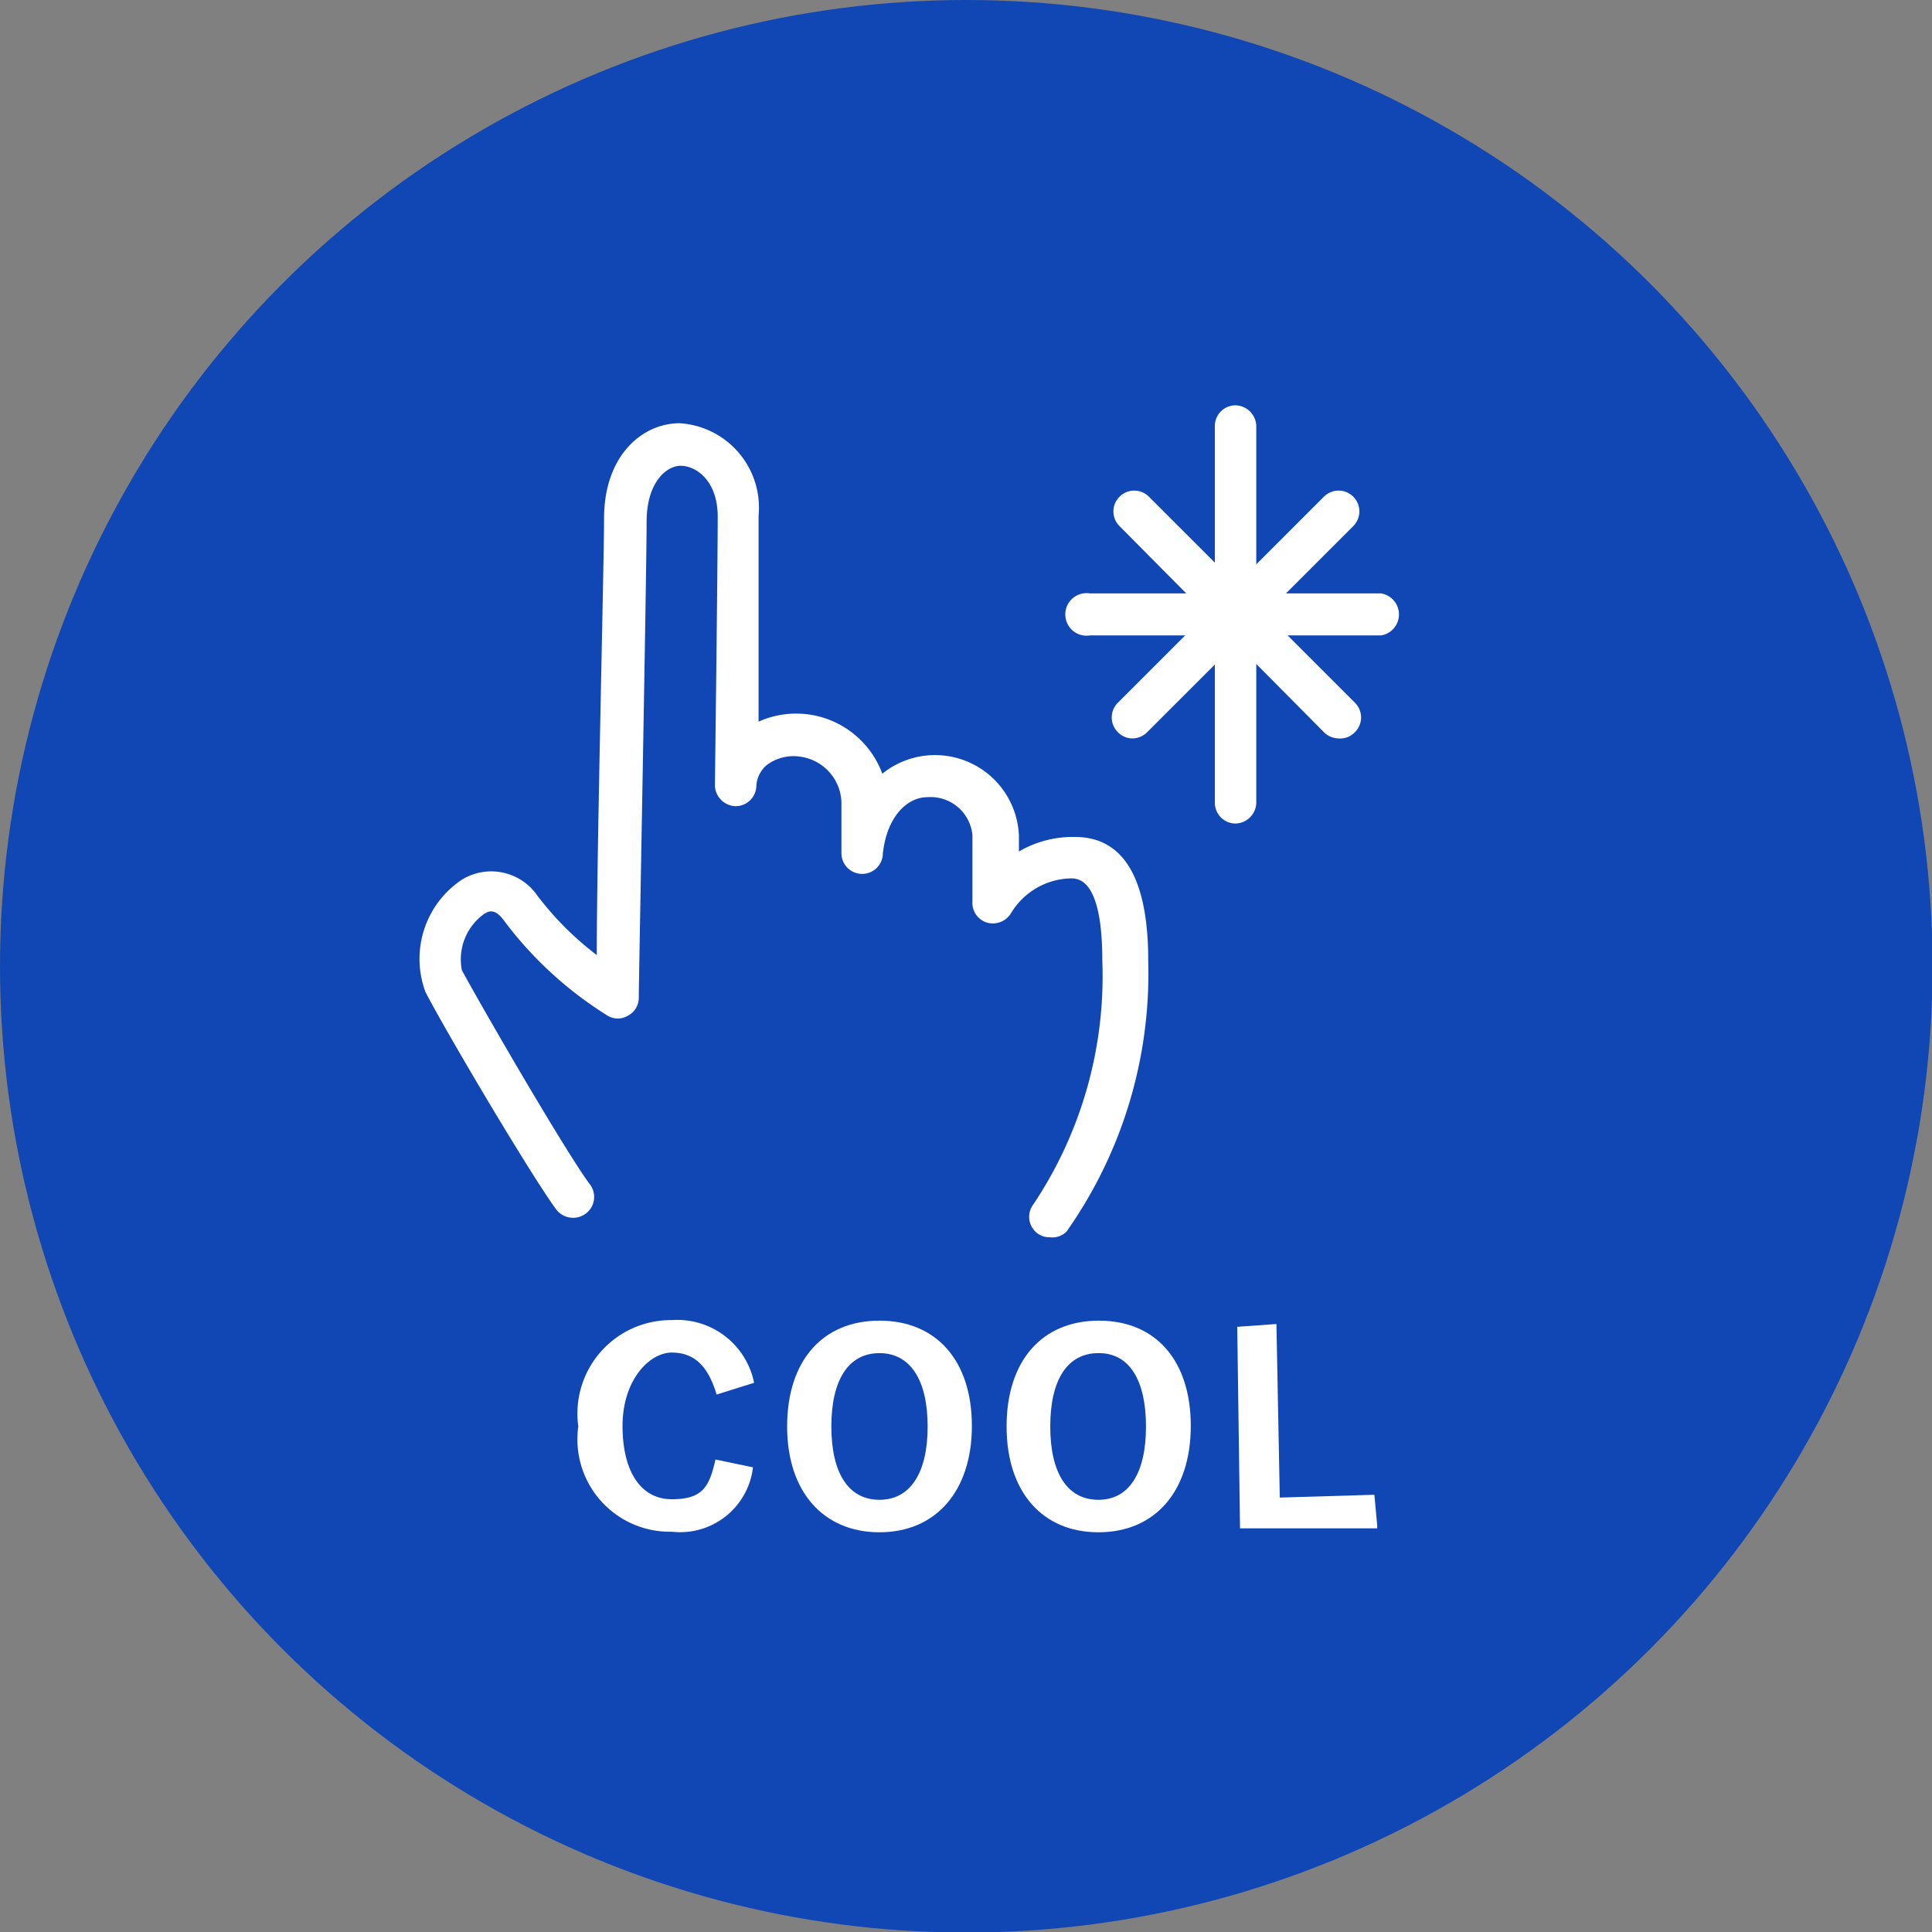
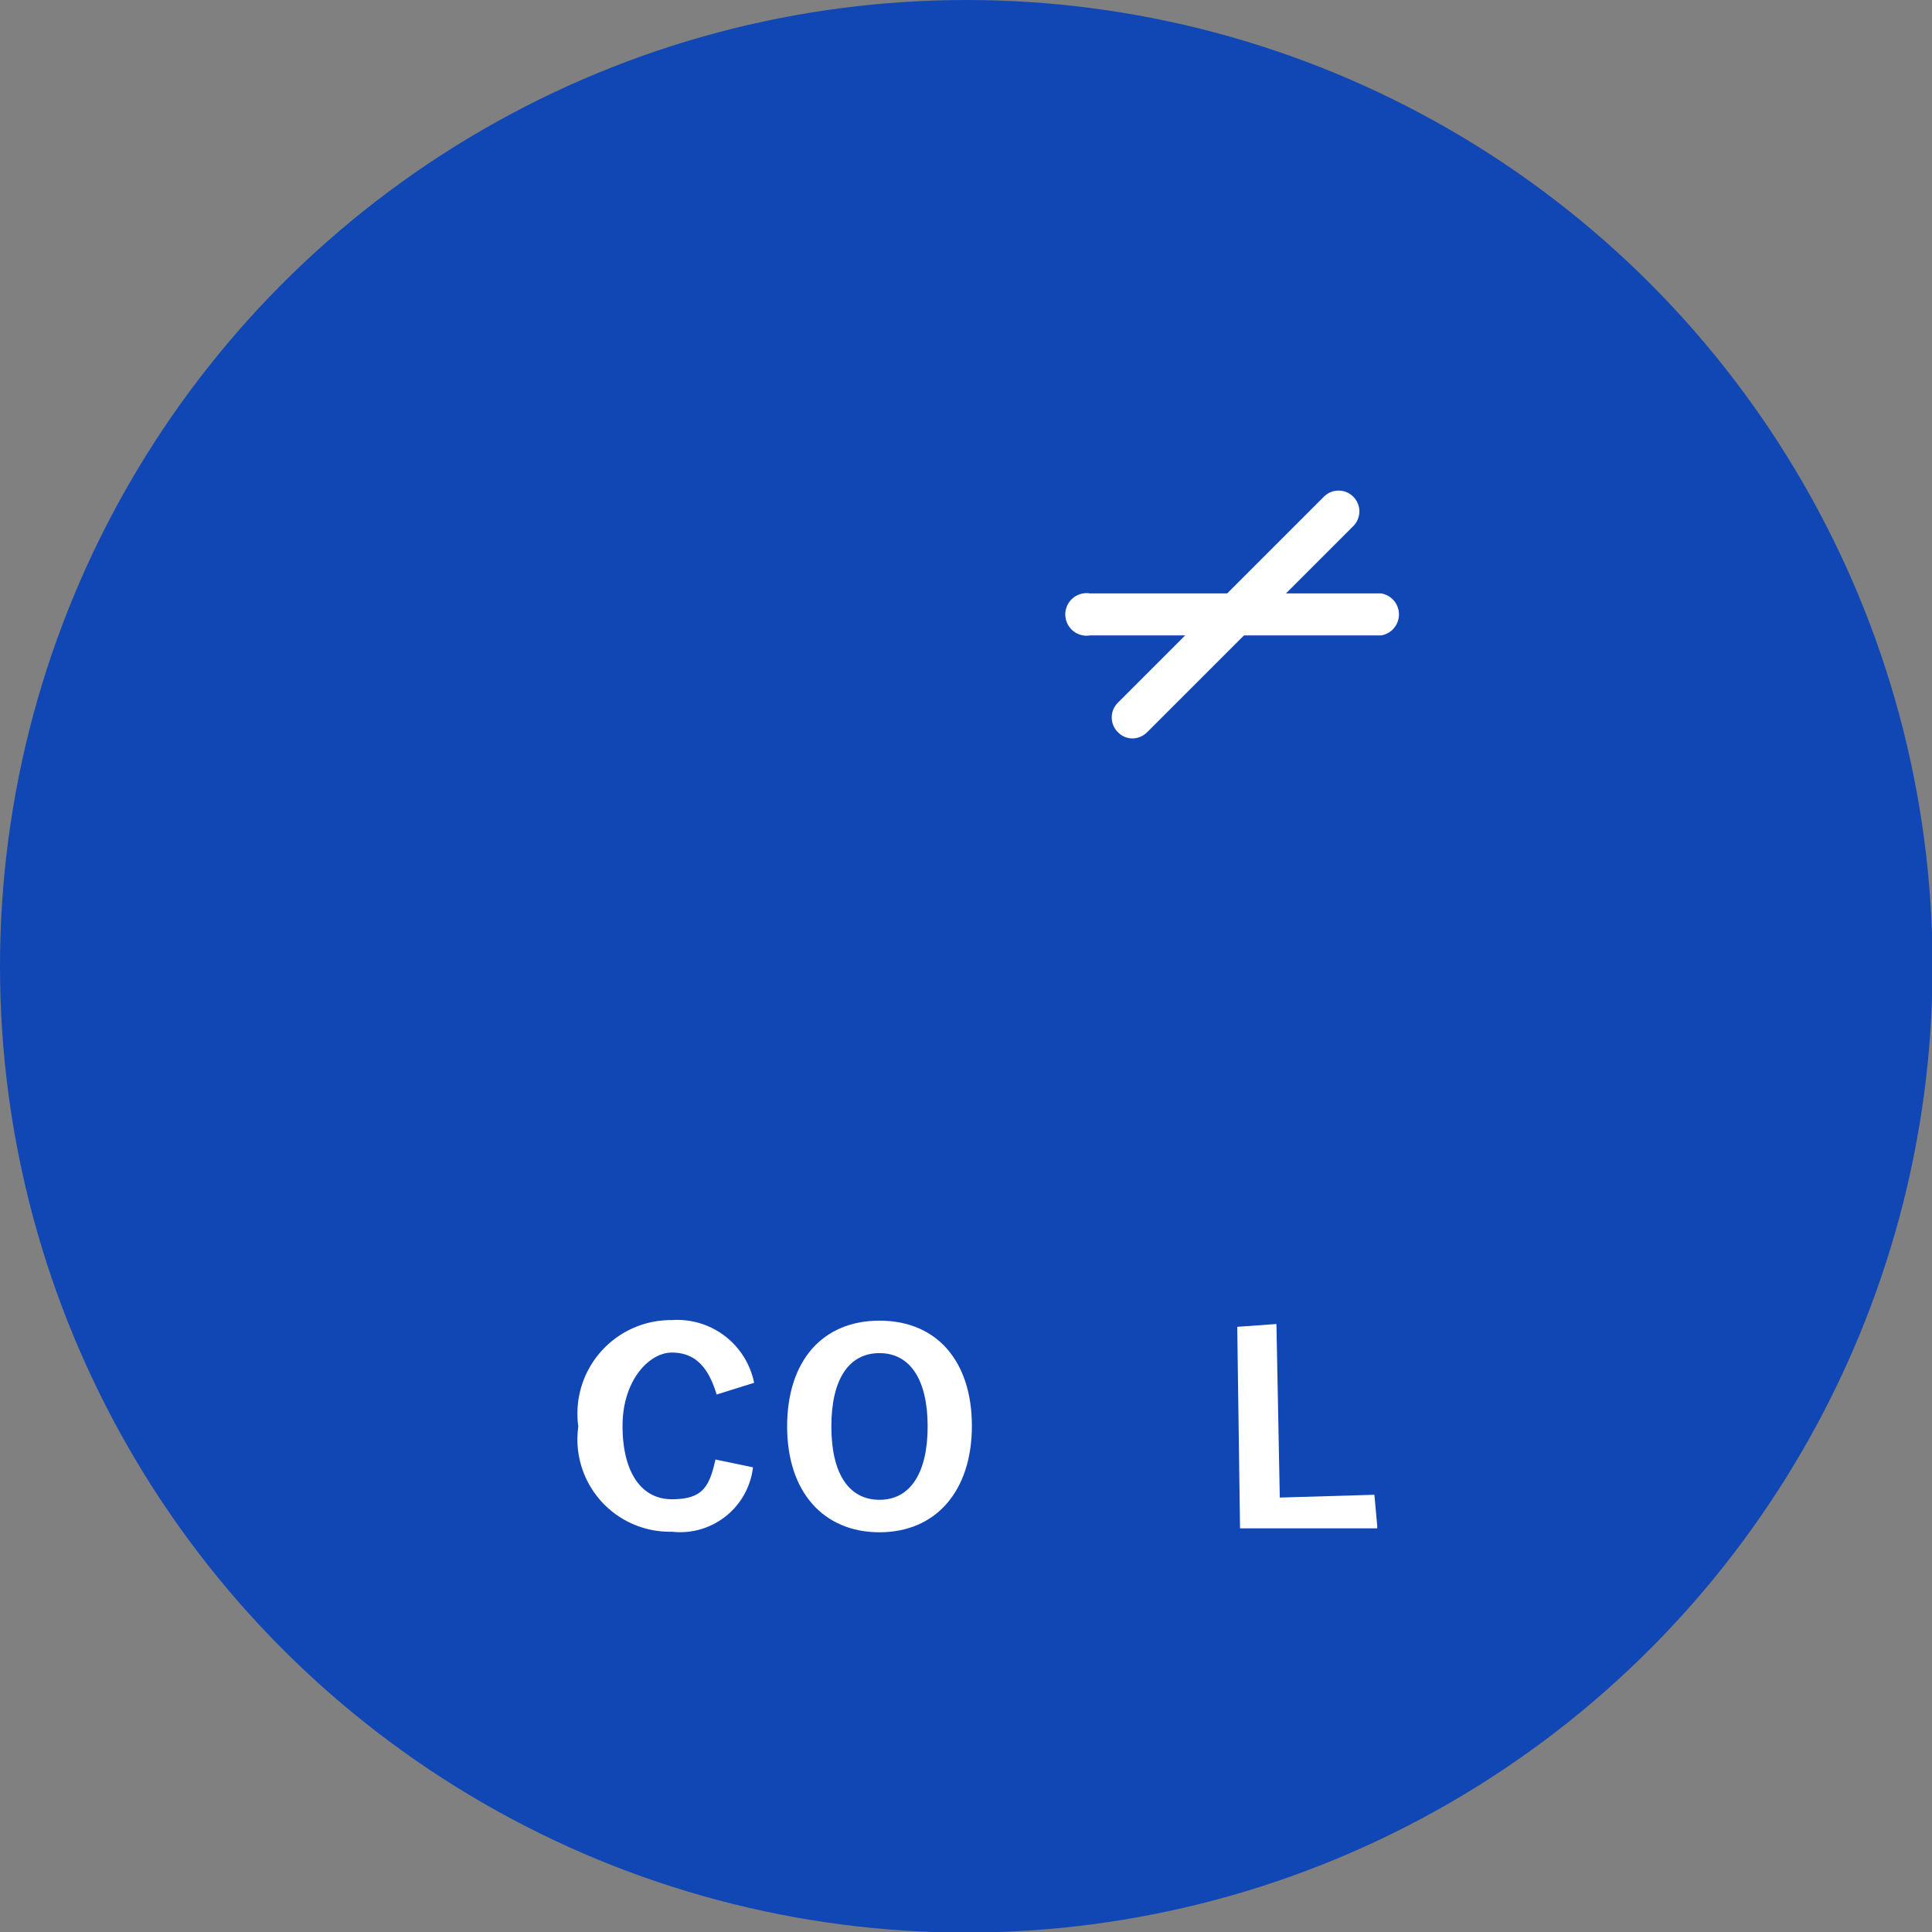
<svg xmlns="http://www.w3.org/2000/svg" viewBox="0 0 34.51 34.51">
  <rect x="0" y="0" width="34.51" height="34.51" fill="#808080" stroke="none" />
  <defs>
    <style>.cls-1{fill:#1147b4;}.cls-2{fill:#fff;}</style>
  </defs>
  <g id="レイヤー_2" data-name="レイヤー 2">
    <g id="レイヤー_1-2" data-name="レイヤー 1">
      <circle class="cls-1" cx="17.26" cy="17.26" r="17.26" />
-       <path class="cls-2" d="M18.75,22.1a.36.36,0,0,1-.22-.07.37.37,0,0,1-.07-.52,7.33,7.33,0,0,0,1.23-4.35c0-1.47-.43-1.47-.57-1.47a1.28,1.28,0,0,0-1.06.62.38.38,0,0,1-.43.17.37.37,0,0,1-.26-.38s0-.75,0-1.18a.75.75,0,0,0-.81-.68h0c-.33,0-.71.31-.79,1a.37.37,0,0,1-.74,0v-.91a.85.85,0,0,0-.71-.81h0a.8.8,0,0,0-.63.15.53.53,0,0,0-.18.37h0a.37.37,0,0,1-.37.36h0a.38.38,0,0,1-.37-.37h0s.05-3.93.05-4.8c0-.66-.4-.91-.66-.91s-.61.3-.61,1c0,.92-.14,8.2-.14,8.51a.36.36,0,0,1-.19.31.35.35,0,0,1-.37,0A6.77,6.77,0,0,1,9,16.44c-.17-.23-.28-.16-.36-.11a1,1,0,0,0-.39,1c.39.72,1.87,3.27,2.29,3.83a.37.37,0,0,1-.08.52.38.38,0,0,1-.52-.07C9.49,21,8,18.49,7.6,17.72a1.7,1.7,0,0,1,.64-2A1,1,0,0,1,9.6,16a5.56,5.56,0,0,0,1.06,1.06c0-1.89.13-7,.13-7.8,0-1.12.68-1.7,1.35-1.7a1.51,1.51,0,0,1,1.41,1.65c0,.57,0,2.45,0,3.68a1.64,1.64,0,0,1,2.21.93,1.5,1.5,0,0,1,2.44,1.1c0,.09,0,.19,0,.29a1.91,1.91,0,0,1,1-.26c.87,0,1.31.74,1.31,2.21A8,8,0,0,1,19.05,22,.36.36,0,0,1,18.75,22.1Z" />
      <path class="cls-2" d="M12,27.36a1.65,1.65,0,0,1-1.67-1.88A1.67,1.67,0,0,1,12,23.58a1.4,1.4,0,0,1,1.47,1.12l-.67.21c-.15-.51-.4-.75-.8-.75s-.88.49-.88,1.31.33,1.31.88,1.31.67-.22.78-.71l.67.14A1.31,1.31,0,0,1,12,27.36Z" />
      <path class="cls-2" d="M15.71,27.37c-1,0-1.65-.72-1.65-1.89s.63-1.89,1.65-1.89,1.65.72,1.65,1.88S16.72,27.37,15.71,27.37Zm0-3.2c-.55,0-.86.47-.86,1.31s.31,1.31.86,1.31.86-.48.86-1.31S16.26,24.17,15.71,24.17Z" />
-       <path class="cls-2" d="M19.62,27.37c-1,0-1.64-.72-1.64-1.89s.63-1.89,1.65-1.89,1.64.72,1.64,1.88S20.64,27.37,19.62,27.37Zm0-3.2c-.55,0-.86.47-.86,1.31s.31,1.31.86,1.31.85-.48.85-1.31S20.17,24.17,19.63,24.17Z" />
      <polygon class="cls-2" points="22.15 27.3 22.1 23.7 22.8 23.65 22.86 26.75 24.55 26.7 24.6 27.25 24.6 27.3 22.15 27.3" />
-       <path class="cls-2" d="M22.07,14.71a.37.37,0,0,1-.37-.37V7.61a.37.37,0,0,1,.37-.37.38.38,0,0,1,.37.37v6.73A.38.38,0,0,1,22.07,14.71Z" />
      <path class="cls-2" d="M19.47,11.35a.38.38,0,1,1,0-.75h5.2a.38.38,0,0,1,0,.75Z" />
-       <path class="cls-2" d="M23.91,13.19a.38.38,0,0,1-.26-.11L20,9.4a.37.37,0,0,1,0-.53.37.37,0,0,1,.52,0l3.68,3.68a.37.37,0,0,1,0,.53A.36.36,0,0,1,23.91,13.19Z" />
      <path class="cls-2" d="M20.23,13.19a.36.36,0,0,1-.26-.11.37.37,0,0,1,0-.53l3.68-3.68a.37.37,0,0,1,.52,0,.37.37,0,0,1,0,.53l-3.68,3.68A.38.38,0,0,1,20.23,13.19Z" />
    </g>
  </g>
</svg>